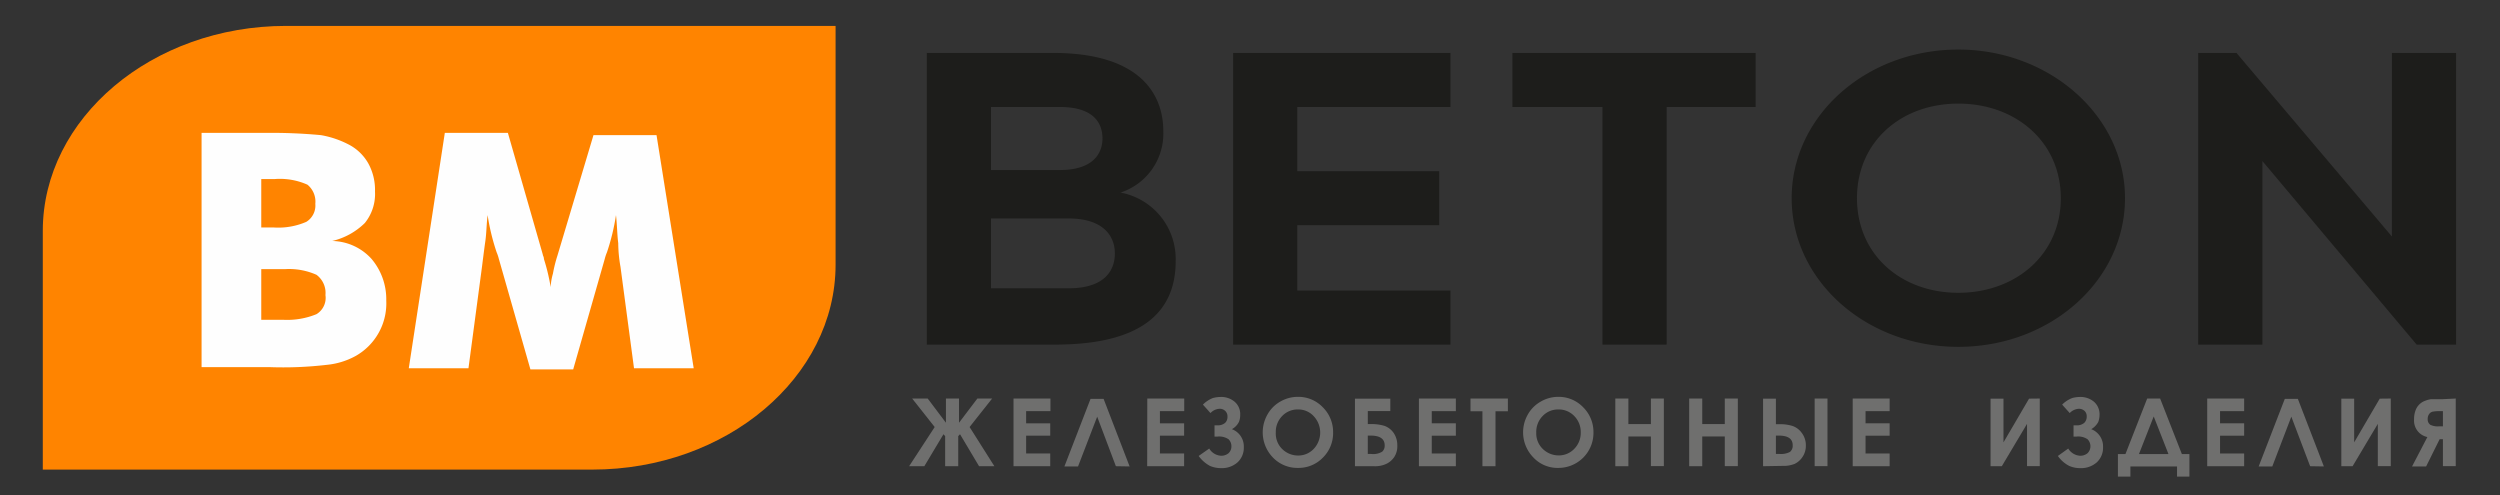
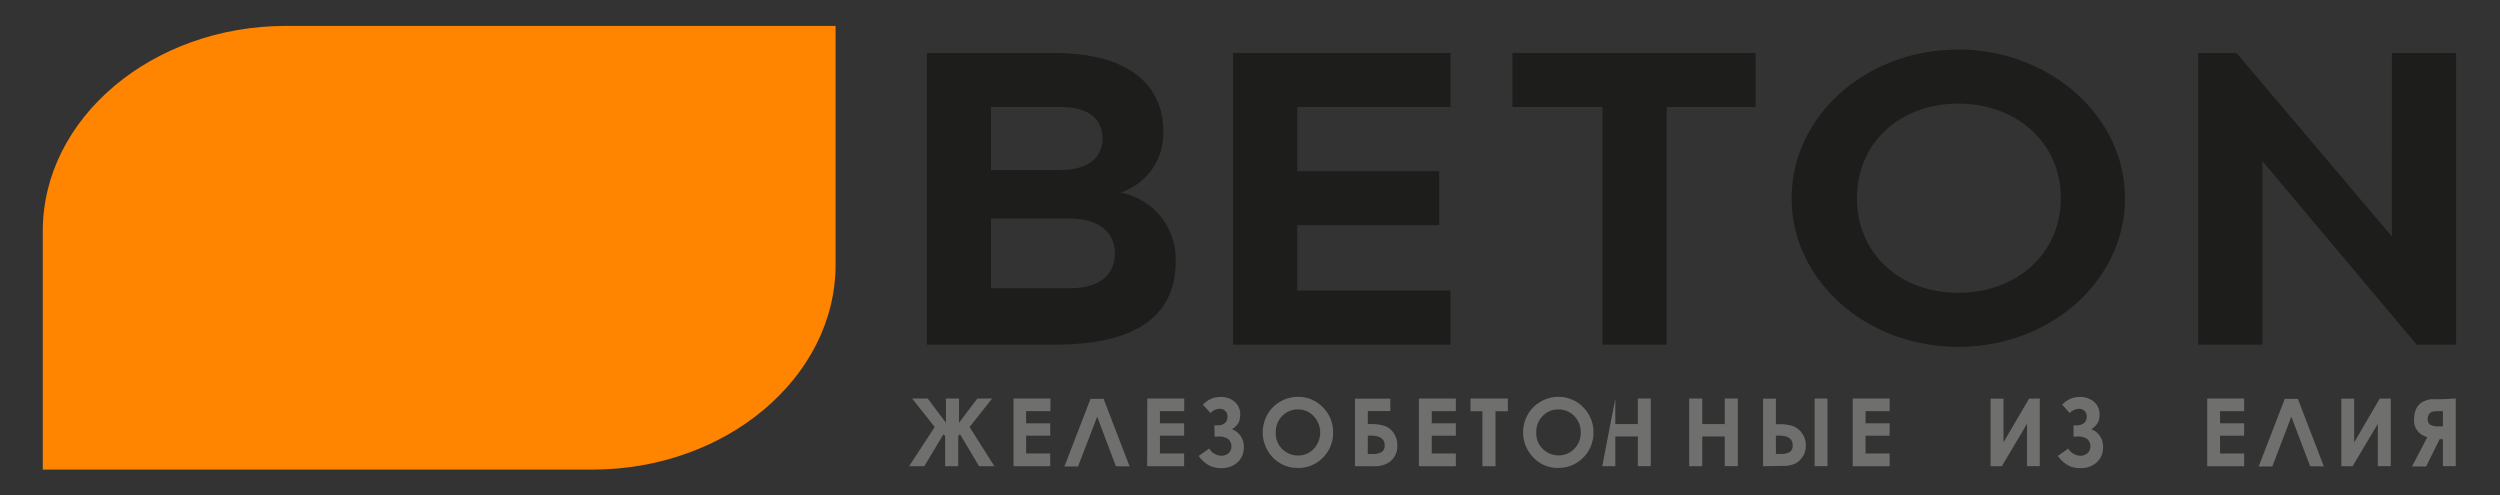
<svg xmlns="http://www.w3.org/2000/svg" id="Слой_1" data-name="Слой 1" viewBox="0 0 222 44">
  <rect x="0" y="0" width="222" height="44" fill="#333333" stroke="none" />
  <defs>
    <style>.cls-1{fill:#ff8400;fill-rule:evenodd;}.cls-2{fill:#fefefe;}.cls-3{fill:#1d1d1b;}.cls-4{isolation:isolate;}.cls-5{fill:#6f6f6e;}</style>
  </defs>
  <path class="cls-1" d="M3.7,41.7H52.6c11.9,0,21.6-8.2,21.6-18.2V2.3H25.4C13.5,2.3,3.8,10.5,3.8,20.5V41.7Z" />
-   <path class="cls-2" d="M61.6,32.7H56.3l-1.2-9a12.48,12.48,0,0,1-.2-2.1c-.1-.8-.1-1.6-.2-2.5a19.32,19.32,0,0,1-.8,3.3,3.93,3.93,0,0,0-.2.6l-2.8,9.8H47.1L44.3,23a3.93,3.93,0,0,0-.2-.6,19.32,19.32,0,0,1-.8-3.3c-.1.8-.1,1.6-.2,2.3s-.2,1.5-.3,2.3l-1.2,9H36.3l3.2-20.9h5.6l3.1,10.8c0,.1.1.2.1.4a17.55,17.55,0,0,1,.6,2.5,5,5,0,0,1,.2-1.2,12.44,12.44,0,0,1,.4-1.6L52.7,12h5.6ZM23.2,28.4h2a6.86,6.86,0,0,0,2.9-.5,1.69,1.69,0,0,0,.8-1.7,2,2,0,0,0-.8-1.8,6,6,0,0,0-2.8-.5H23.2Zm-5.3,4.3V11.8h5.7a47.2,47.2,0,0,1,4.9.2,8.47,8.47,0,0,1,2.4.8,4.24,4.24,0,0,1,1.8,1.7,4.87,4.87,0,0,1,.6,2.5,4.1,4.1,0,0,1-.9,2.8,6.13,6.13,0,0,1-2.9,1.6A4.82,4.82,0,0,1,33,23a5.54,5.54,0,0,1,1.3,3.7,5.36,5.36,0,0,1-2.7,4.9,6.63,6.63,0,0,1-2.6.8,33.43,33.43,0,0,1-5.1.2h-6Zm5.3-12.5h1.1a6.24,6.24,0,0,0,2.9-.5,1.7,1.7,0,0,0,.8-1.6,1.94,1.94,0,0,0-.7-1.7,6,6,0,0,0-2.9-.5H23.2Z" />
  <path class="cls-3" d="M218.1,30.6V4.7h-5.7V21L198.6,4.7h-3.4V30.6h5.7V14.3l13.7,16.3ZM173.9,9.2c5.1,0,9.1,3.4,9.1,8.4s-4,8.4-9.1,8.4-9-3.4-9-8.4S168.8,9.2,173.9,9.2Zm0-4.8c-8.2,0-14.8,5.9-14.8,13.2s6.6,13.2,14.8,13.2,14.8-5.9,14.8-13.2S182,4.4,173.9,4.4Zm-26,5.1h8V4.7H134.3V9.5h8V30.6H148V9.5Zm-32.7,5.6V9.5h13.6V4.7H109.5V30.6h19.3V25.8H115.2V20h12.6V15.2H115.2ZM88,19.4h6.9c3,0,4.1,1.5,4.1,3.1s-1,3.1-4.1,3.1H88Zm0-9.9h6.1c3.2,0,3.8,1.6,3.8,2.8s-.7,2.8-3.8,2.8H88ZM82.3,4.7V30.6H93.7c8.2,0,10.7-3.3,10.7-7.4a6,6,0,0,0-4.9-6.1,5.51,5.51,0,0,0,3.8-5.5c0-2.6-1.4-6.9-9.8-6.9Z" />
  <g class="cls-4">
    <path class="cls-5" d="M83.93,38.73l-.15-.17-1.7,2.84H80.73L83,37.92l-2-2.53h1.38l1.62,2.15V35.39h1.16v2.15l1.63-2.15H88.1l-2,2.53L88.3,41.4H86.94l-1.69-2.84-.16.17V41.4H83.93Z" />
  </g>
  <g class="cls-4">
    <path class="cls-5" d="M90,35.39h3.28v1.12H91.12v1.08h2.14v1.1H91.12v1.58h2.14V41.4H90Z" />
  </g>
  <g class="cls-4">
    <path class="cls-5" d="M99.09,41.4,97.43,37l-1.7,4.42H94.52l2.32-6H98l2.31,6Z" />
  </g>
  <g class="cls-4">
    <path class="cls-5" d="M101.88,35.39h3.28v1.12H103v1.08h2.15v1.1H103v1.58h2.15V41.4h-3.28Z" />
  </g>
  <g class="cls-4">
    <path class="cls-5" d="M107.38,39.83a1.3,1.3,0,0,0,1.06.64,1,1,0,0,0,.66-.23.83.83,0,0,0,.25-.61.87.87,0,0,0-.25-.62,1.48,1.48,0,0,0-1-.24h-.25v-1h.25a1,1,0,0,0,.68-.21A.71.71,0,0,0,109,37a.66.66,0,0,0-.2-.51.69.69,0,0,0-.52-.19,1.19,1.19,0,0,0-.79.38l-.67-.75a2.5,2.5,0,0,1,.9-.59,2.89,2.89,0,0,1,.68-.09,1.84,1.84,0,0,1,1.23.42,1.44,1.44,0,0,1,.5,1.16,1.67,1.67,0,0,1-.11.63,1.5,1.5,0,0,1-.63.65,1.63,1.63,0,0,1,1.06,1.6,1.75,1.75,0,0,1-.56,1.35,2.09,2.09,0,0,1-1.45.51,2.48,2.48,0,0,1-1-.2,3,3,0,0,1-1-.88Z" />
  </g>
  <g class="cls-4">
    <path class="cls-5" d="M115.26,35.24a3,3,0,0,1,2.2.92,3.09,3.09,0,0,1,.92,2.25,3.06,3.06,0,0,1-.91,2.23,3,3,0,0,1-2.2.91,3,3,0,0,1-2.25-.94,3.2,3.2,0,0,1-.47-3.8,3,3,0,0,1,1.14-1.15A3.11,3.11,0,0,1,115.26,35.24Zm0,1.12a1.88,1.88,0,0,0-1.4.58,2,2,0,0,0-.57,1.47A1.92,1.92,0,0,0,114,40a2,2,0,0,0,1.27.45,1.88,1.88,0,0,0,1.39-.59,2.12,2.12,0,0,0,0-2.9A1.85,1.85,0,0,0,115.25,36.36Z" />
  </g>
  <g class="cls-4">
    <path class="cls-5" d="M120.32,41.4v-6h3.14V36.5h-2v1.16h.25a3.89,3.89,0,0,1,1.24.16,1.7,1.7,0,0,1,.81.63,1.92,1.92,0,0,1,.32,1.1,1.74,1.74,0,0,1-.25,1,1.77,1.77,0,0,1-.66.61,2.37,2.37,0,0,1-1.17.24Zm1.14-2.72v1.63h.29a1.53,1.53,0,0,0,1-.21.72.72,0,0,0,.21-.55c0-.58-.42-.87-1.25-.87Z" />
  </g>
  <g class="cls-4">
    <path class="cls-5" d="M126,35.39h3.28v1.12h-2.14v1.08h2.14v1.1h-2.14v1.58h2.14V41.4H126Z" />
  </g>
  <g class="cls-4">
    <path class="cls-5" d="M130.58,35.39h3.32v1.13h-1.1V41.4h-1.16V36.52h-1.06Z" />
  </g>
  <g class="cls-4">
    <path class="cls-5" d="M138.39,35.24a3,3,0,0,1,2.19.92,3.09,3.09,0,0,1,.92,2.25,3.11,3.11,0,0,1-3.11,3.14,2.94,2.94,0,0,1-2.24-.94,3.19,3.19,0,0,1-.48-3.8,3,3,0,0,1,1.15-1.15A3.08,3.08,0,0,1,138.39,35.24Zm0,1.12a1.88,1.88,0,0,0-1.4.58,2,2,0,0,0-.57,1.47,1.92,1.92,0,0,0,.72,1.58,2,2,0,0,0,1.27.45,1.87,1.87,0,0,0,1.39-.59,2,2,0,0,0,.57-1.45,2,2,0,0,0-.57-1.45A1.89,1.89,0,0,0,138.37,36.36Z" />
  </g>
  <g class="cls-4">
-     <path class="cls-5" d="M143.44,35.39h1.16v2.27h2V35.39h1.15v6h-1.15V38.76h-2V41.4h-1.16Z" />
+     <path class="cls-5" d="M143.44,35.39v2.27h2V35.39h1.15v6h-1.15V38.76h-2V41.4h-1.16Z" />
  </g>
  <g class="cls-4">
    <path class="cls-5" d="M150,35.39h1.16v2.27h2V35.39h1.16v6h-1.16V38.76h-2V41.4H150Z" />
  </g>
  <g class="cls-4">
    <path class="cls-5" d="M156.56,41.4v-6h1.14v2.27H158a3.68,3.68,0,0,1,1.19.16,1.71,1.71,0,0,1,.82.63,1.82,1.82,0,0,1,.35,1.12,1.75,1.75,0,0,1-.3,1,1.72,1.72,0,0,1-.69.61,2.66,2.66,0,0,1-1.08.18Zm1.14-2.72v1.63H158a1.73,1.73,0,0,0,.95-.18.7.7,0,0,0,.24-.6c0-.57-.42-.85-1.24-.85Zm3.44-3.29h1.14v6h-1.14Z" />
  </g>
  <g class="cls-4">
    <path class="cls-5" d="M164.52,35.39h3.28v1.12h-2.14v1.08h2.14v1.1h-2.14v1.58h2.14V41.4h-3.28Z" />
  </g>
  <g class="cls-4">
    <path class="cls-5" d="M181.13,35.39v6H180V37.64l-2.24,3.76h-1v-6h1.15v3.88l2.27-3.88Z" />
  </g>
  <g class="cls-4">
    <path class="cls-5" d="M183.66,39.83a1.31,1.31,0,0,0,1.06.64,1,1,0,0,0,.66-.23.88.88,0,0,0,0-1.23,1.46,1.46,0,0,0-1-.24h-.25v-1h.25a1,1,0,0,0,.69-.21.74.74,0,0,0,.23-.56.66.66,0,0,0-.19-.51.73.73,0,0,0-.53-.19,1.21,1.21,0,0,0-.79.38l-.67-.75a2.52,2.52,0,0,1,.91-.59,2.75,2.75,0,0,1,.67-.09,1.88,1.88,0,0,1,1.24.42,1.48,1.48,0,0,1,.5,1.16,1.9,1.9,0,0,1-.11.63,1.63,1.63,0,0,1-.63.65,1.63,1.63,0,0,1,1.05,1.6,1.75,1.75,0,0,1-.56,1.35,2.09,2.09,0,0,1-1.45.51,2.4,2.4,0,0,1-1-.2,2.79,2.79,0,0,1-1-.88Z" />
  </g>
  <g class="cls-4">
-     <path class="cls-5" d="M190.67,35.39h1.15l1.93,4.93h.67v2h-1.1v-.9h-4.14v.9h-1.11v-2h.67Zm.58,1.59-1.31,3.34h2.62Z" />
-   </g>
+     </g>
  <g class="cls-4">
    <path class="cls-5" d="M196,35.39h3.28v1.12h-2.14v1.08h2.14v1.1h-2.14v1.58h2.14V41.4H196Z" />
  </g>
  <g class="cls-4">
    <path class="cls-5" d="M205.14,41.4,203.47,37l-1.69,4.42h-1.21l2.32-6h1.16l2.31,6Z" />
  </g>
  <g class="cls-4">
    <path class="cls-5" d="M212.3,35.39v6h-1.15V37.64l-2.24,3.76h-1v-6h1.14v3.88l2.27-3.88Z" />
  </g>
  <g class="cls-4">
    <path class="cls-5" d="M218.07,35.39v6h-1.14V39h-.29l-1.2,2.42h-1.25l1.36-2.61a1.49,1.49,0,0,1-1.18-1.58,2.16,2.16,0,0,1,.12-.76,1.41,1.41,0,0,1,.89-.89,2.19,2.19,0,0,1,.48-.13l1,0Zm-1.14,2.47V36.51h-.31a2.92,2.92,0,0,0-.62.05.54.54,0,0,0-.3.22.7.7,0,0,0-.12.42.58.58,0,0,0,.23.52,1.49,1.49,0,0,0,.76.14Z" />
  </g>
</svg>